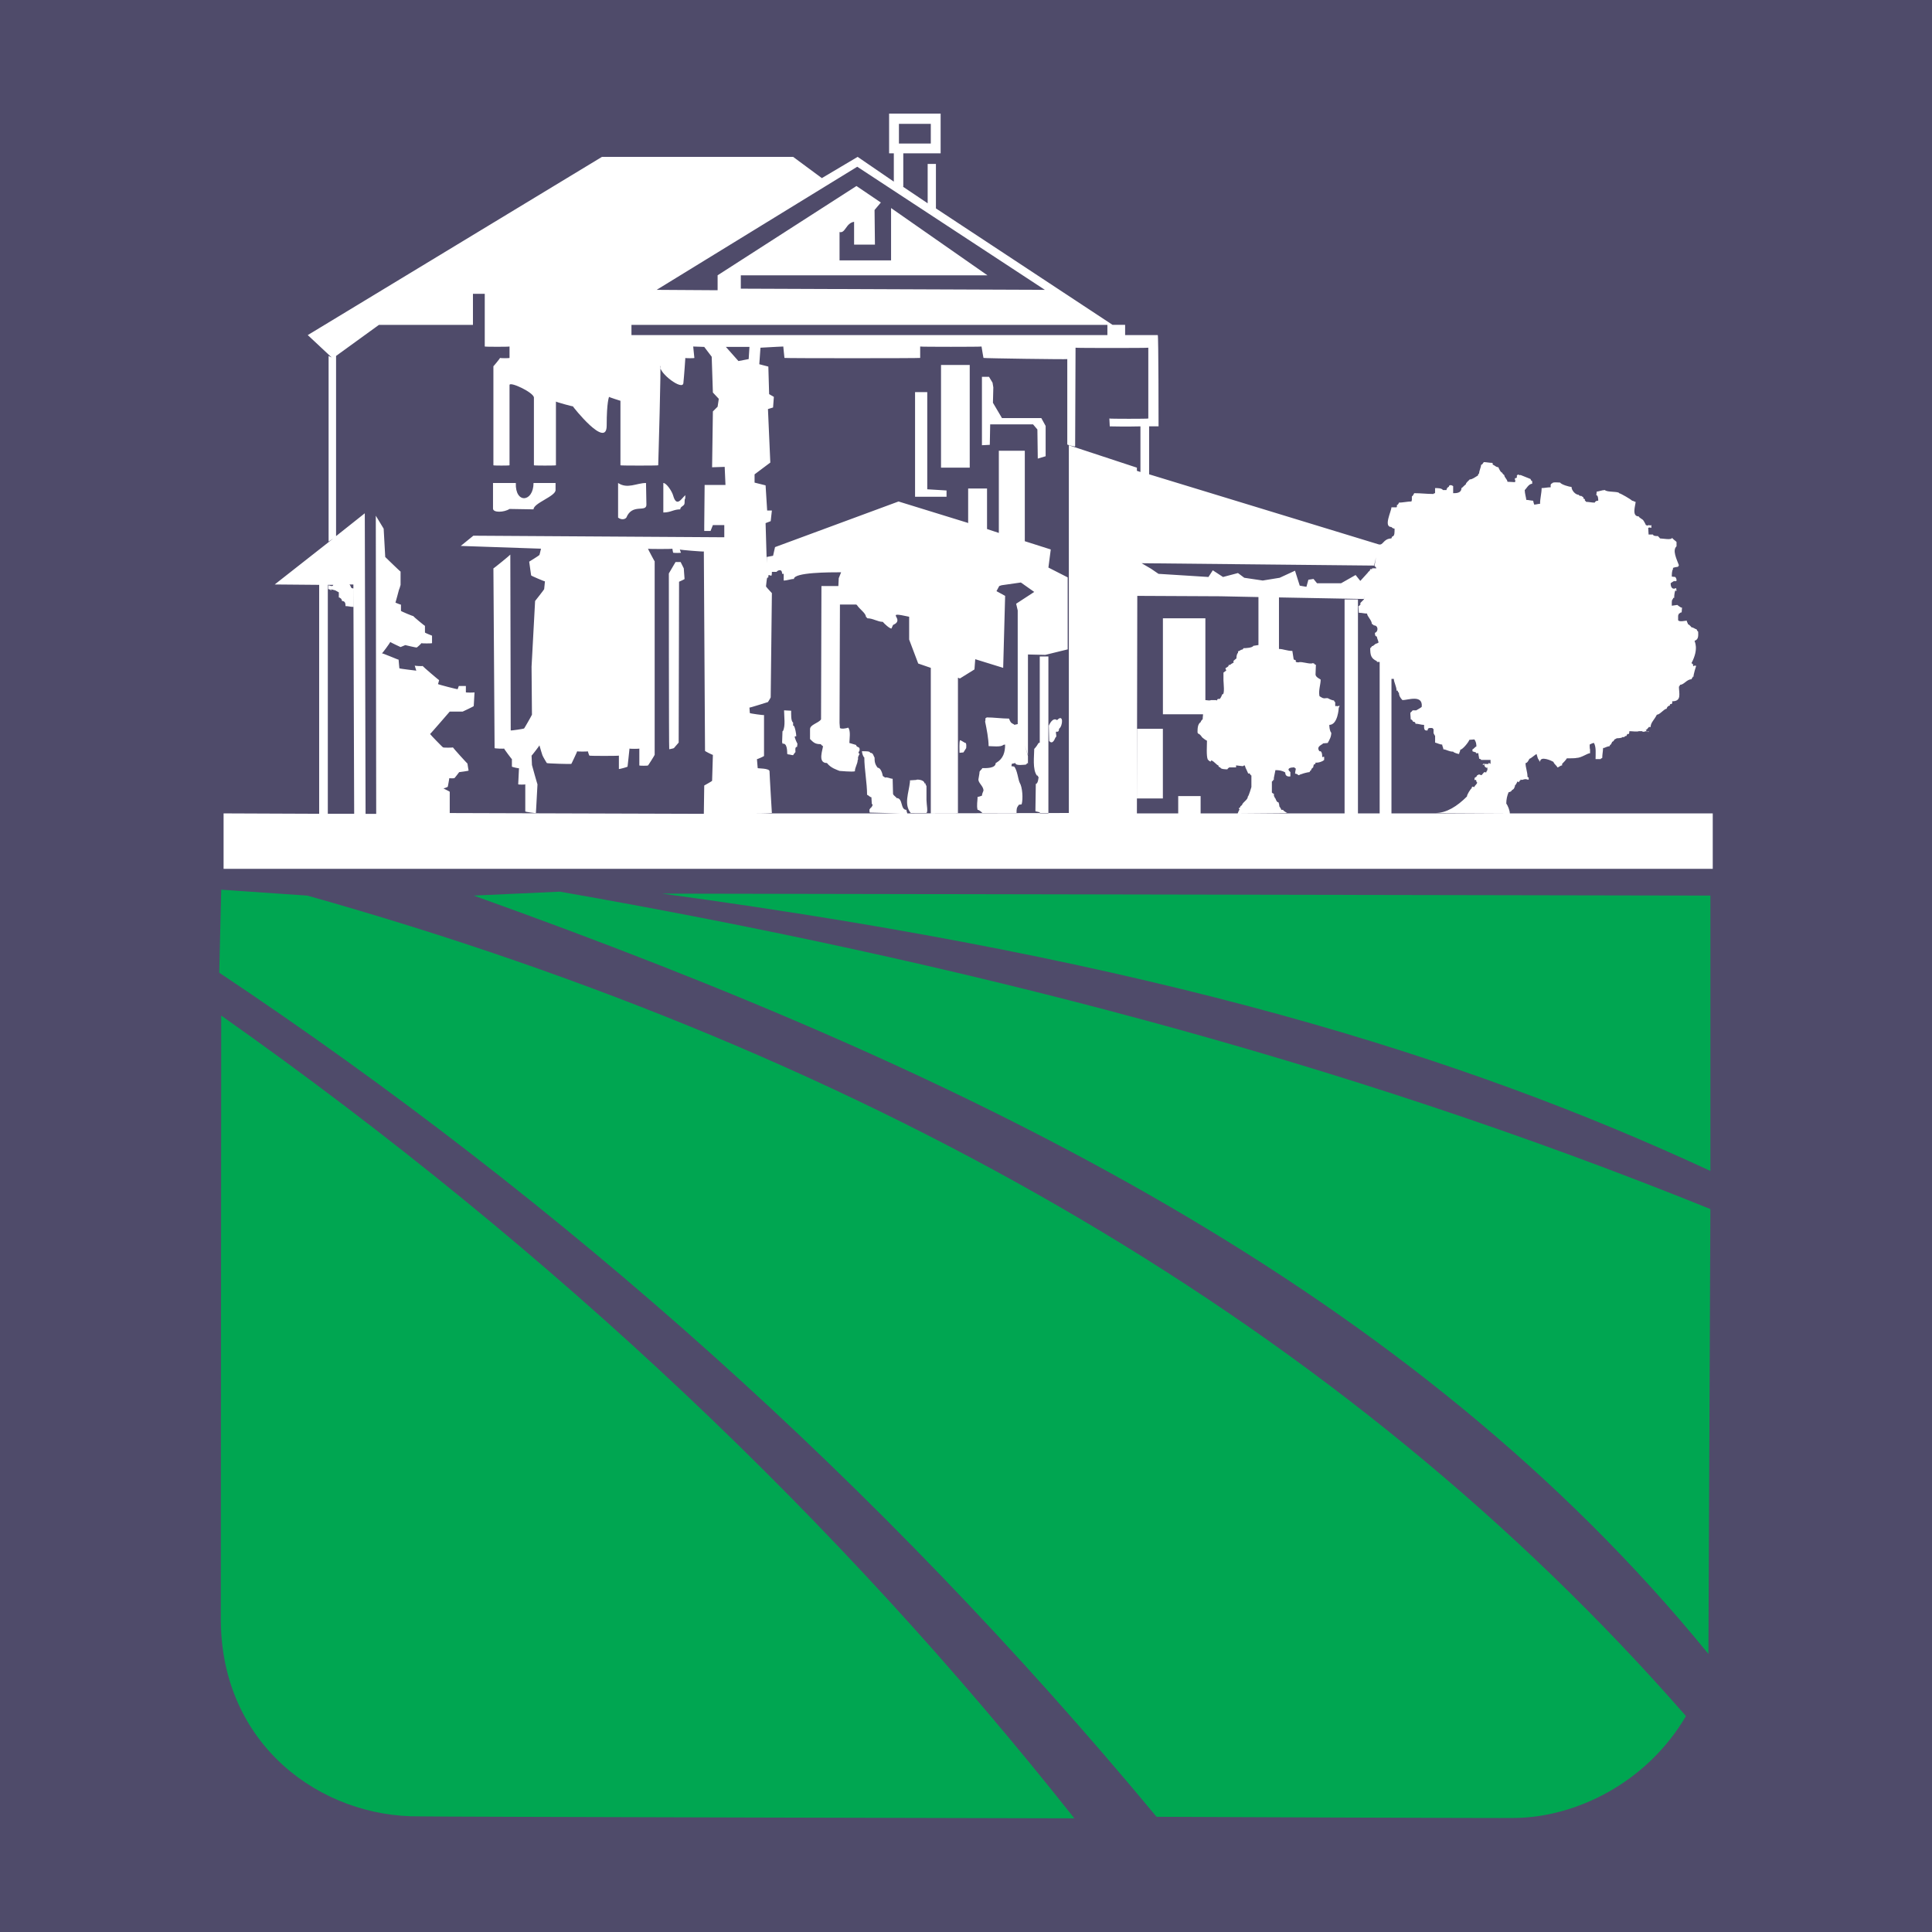
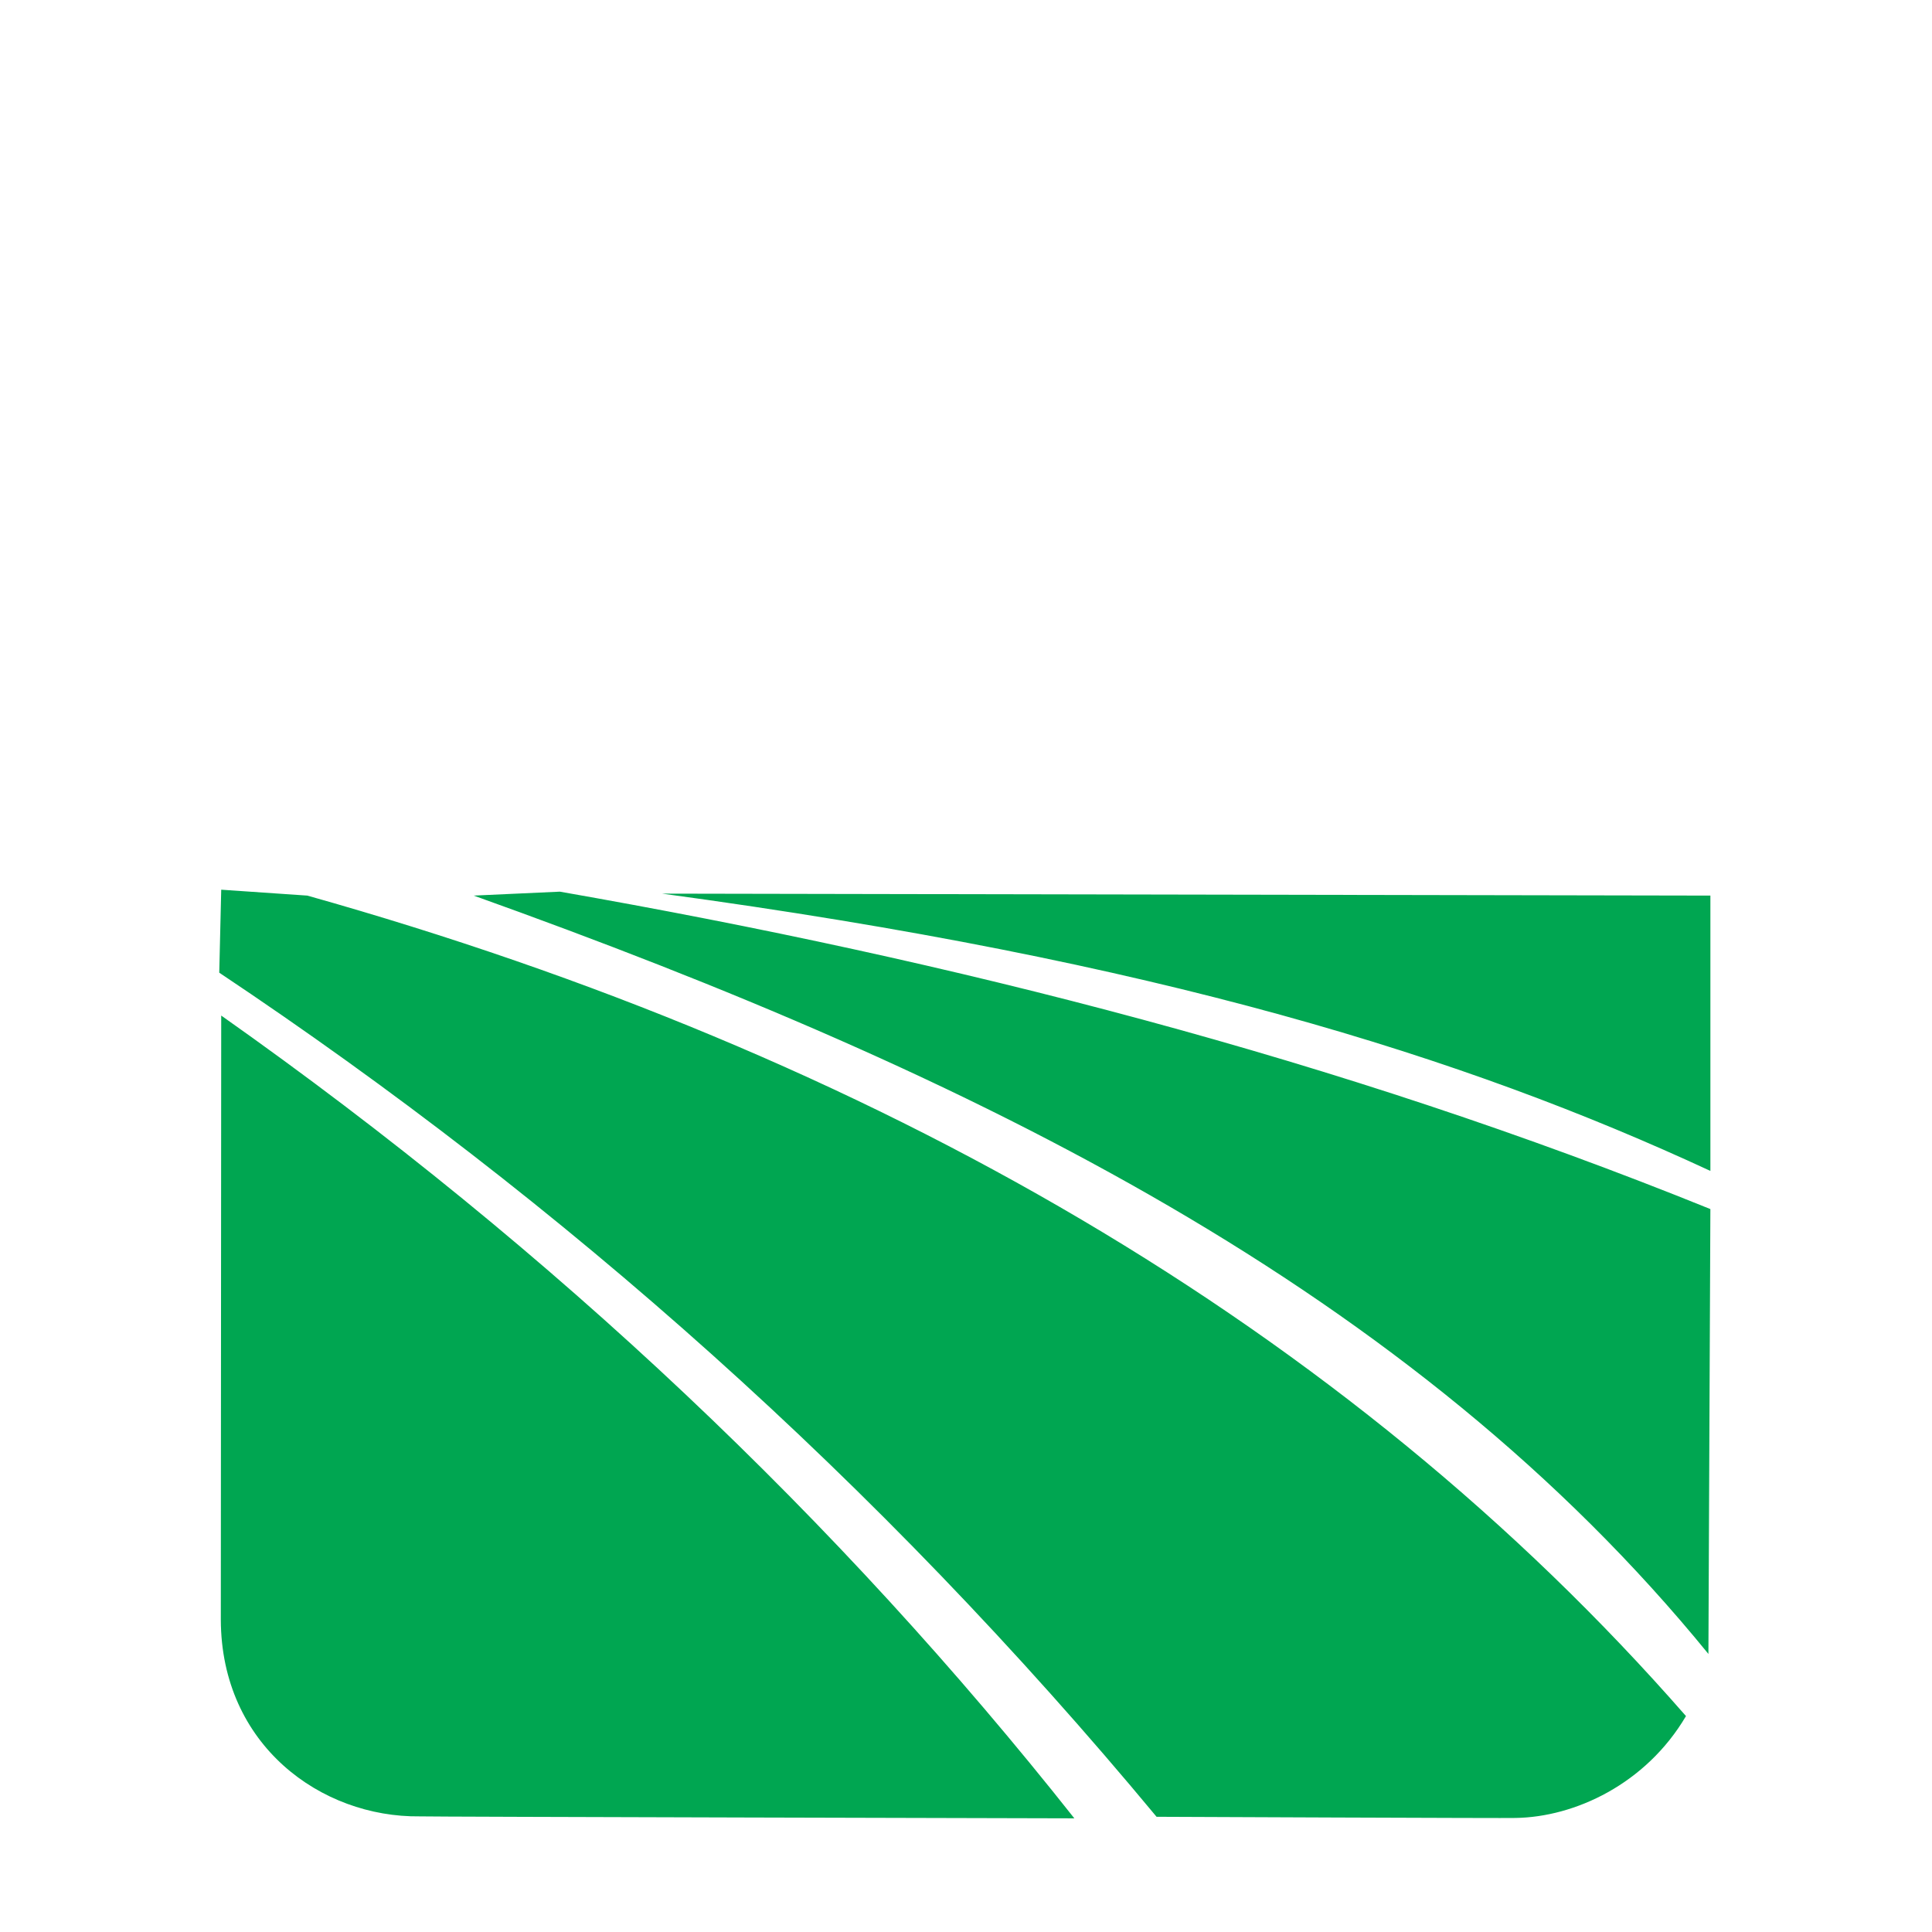
<svg xmlns="http://www.w3.org/2000/svg" version="1.0" id="Layer_1" x="0px" y="0px" width="192.756px" height="192.756px" viewBox="0 0 192.756 192.756" enable-background="new 0 0 192.756 192.756" xml:space="preserve">
  <g>
-     <polygon fill-rule="evenodd" clip-rule="evenodd" fill="#4F4B6A" points="0,0 192.756,0 192.756,192.756 0,192.756 0,0  " />
    <path fill-rule="evenodd" clip-rule="evenodd" fill="#00A651" d="M22.071,101.322l-0.04,60.277   c0.04,12.519,10.007,19.739,19.857,19.621c0,0.04,65.3,0.196,65.3,0.196C83.722,151.75,55.506,124.907,22.071,101.322   L22.071,101.322z M21.875,97.045l0.196-8.28l8.594,0.589c56.471,15.894,103.602,43.01,137.546,81.86   c-4.002,6.789-11.105,10.086-17.031,10.164c0,0.039-35.789-0.117-35.789-0.117C87.568,147.747,56.173,119.924,21.875,97.045   L21.875,97.045z M47.265,89.354l8.594-0.393c39.204,6.868,77.662,16.639,114.786,31.669c0,0.039-0.196,44.384-0.196,44.384   C140.938,128.793,97.575,107.366,47.265,89.354L47.265,89.354z M170.646,116.823c-24.527-11.38-55.058-20.956-104.583-27.666   l104.583,0.196V116.823L170.646,116.823z" />
-     <path fill-rule="evenodd" clip-rule="evenodd" fill="#FFFFFF" d="M95.77,73.853c0.157,0,0.51,0.314,0.589,0.274   c0.079,0.157,0.039,0.393,0.039,0.51c-0.079,0.118-0.196,0.314-0.274,0.432c-0.118,0-0.275,0.039-0.393,0.039   C95.73,74.755,95.691,74.167,95.77,73.853L95.77,73.853z M67.397,56.076h0.51l0.314,0.628c0,0,0.079,1.099,0.079,1.059   c0,0.04-0.55,0.275-0.55,0.275l-0.039,16.05c0,0-0.51,0.589-0.471,0.549c-0.04,0.04-0.51,0.118-0.471,0.118   c-0.039,0-0.039-17.542-0.039-17.542L67.397,56.076L67.397,56.076z M66.181,48.188c0.313,0,0.863,0.824,0.981,1.256   c0.353,1.256,0.863,0.235,1.216-0.039c0,0.667-0.078,0.078-0.078,0.785c0,0.314-0.432,0.314-0.432,0.628   c-0.667,0-0.942,0.314-1.688,0.314C66.181,50.11,66.181,49.09,66.181,48.188L66.181,48.188z M61.667,48.188   c0.942,0.628,1.844,0,2.786,0l0.04,2.159c0,0.824-1.413-0.157-2.002,1.295c-0.157,0.196-0.51,0.235-0.824,0V48.188L61.667,48.188z    M49.188,48.188h2.276c-0.078,2.119,1.766,1.923,1.766,0h2.198v0.707c0,0.628-2.198,1.295-2.198,1.923l-2.394-0.04   c-0.549,0.354-1.648,0.393-1.648-0.039V48.188L49.188,48.188z M79.13,72.4v-0.314c-0.235-0.118-0.196-0.902-0.196-1.177   l-0.707-0.039c0,0.628,0.157,1.569-0.118,2.08h-0.04l-0.039,1.138c0,0,0.039-0.039,0.039,0.118   c0.471-0.118,0.471,0.746,0.471,1.021c0.039,0,0.079,0,0.079,0.039c0.196,0,0.353,0.079,0.51,0.079   c0.079-0.118,0.157-0.236,0.236-0.314c0-0.118-0.079-0.549,0.157-0.51c0-0.079,0.039-0.235,0.039-0.314c0,0-0.274-0.51-0.274-0.746   c0,0.039,0.079,0,0.079,0l0,0h0.079c0-0.235-0.118-0.902-0.236-1.021V72.4H79.13L79.13,72.4z M90.786,78.012   c-0.118,1.099-0.628,2.237,0.079,3.1h1.53c0.236,0,0.04-0.863,0.04-1.295c0-0.275,0-1.177,0-1.374c0-0.039-0.118-0.196-0.118-0.314   l-0.079,0.04c0-0.393-0.824-0.432-0.824-0.354l-0.628,0.04V78.012L90.786,78.012z M104.639,72.4l0.039,1.531   c0.314,0.353,0.511-0.079,0.628-0.354c0.196-0.079-0.039-0.471,0.078-0.588c0.236,0.078,0.275-0.118,0.275-0.275   c0.393-0.275,0.471-1.57-0.196-0.863C105.463,71.851,105.07,71.458,104.639,72.4L104.639,72.4z M103.736,74.088   c-0.079,0.039-0.079,0.039-0.118,0.039c-0.117,0.197-0.235,0.393-0.432,0.589c0,0.667-0.196,2.08,0.275,2.668h0.078   c0,0.039,0,0.118,0.078,0.118c0,0.196-0.078,0.707-0.274,0.707l-0.039,2.629v0.079l0.039,0.039c0.118,0,0.274,0.079,0.393,0.079   v0.118h0.863V65.494h-0.863V74.088L103.736,74.088z M85.096,76.128L85.096,76.128L85.096,76.128z M85.605,60.471h0.04l0,0H85.605   L85.605,60.471z M97.968,37.592v6.828l0.784-0.039l0.039-2.041h4.278l0.432,0.51l0.039,2.904l0.784-0.235v-3.021l-0.432-0.785   h-3.924l-0.902-1.53l0.039-1.531l-0.078-0.471l-0.354-0.588H97.968L97.968,37.592z M91.296,39.123v10.438h3.14v-0.627l-1.923-0.118   v-9.693H91.296L91.296,39.123z M93.886,36.415v10.243h2.864V36.415H93.886L93.886,36.415z M36.473,81.191l-0.078-29.981   l-2.865,2.276V35.512l4.277-3.1h9.379v-3.1h1.178v5.258c0,0.039,2.472,0.039,2.472,0c0,0.039,0,1.177,0,1.138   c0,0.04-0.942,0.04-0.942,0c0,0.04-0.667,0.864-0.667,0.825c0,0.039,0,9.928,0,9.889c0,0.039,1.609,0.039,1.609,0   c0,0.039,0-7.652,0-8.006c0-0.393,2.433,0.746,2.433,1.256s0,6.789,0,6.75c0,0.039,2.197,0.039,2.197,0c0,0.039,0-6.318,0-6.357   c0,0.039,1.688,0.51,1.688,0.471c0,0.04,3.375,4.317,3.375,1.923c0-2.394,0.235-2.826,0.235-2.865c0,0.039,1.138,0.393,1.138,0.393   s0,6.475,0,6.436c0,0.039,3.768,0.039,3.768,0c0,0.039,0.314-10.635,0.196-9.889c-0.118,0.706,2.237,2.472,2.315,1.688   c0.079-0.746,0.196-2.473,0.196-2.512c0,0.04,0.903,0.04,0.903,0c0,0.04-0.118-1.099-0.118-1.138l1.099,0.039l0.746,0.981   l0.118,3.571l0.589,0.628l-0.118,0.785l-0.471,0.471l-0.079,5.573l1.256-0.04l0.079,1.805h-2.08l-0.039,4.081v0.51h0.628   l0.235-0.588h1.138v1.216l-25.037-0.157l-1.256,1.021l8.006,0.274c0,0-0.157,0.667-0.157,0.628c0,0.039-1.021,0.667-1.021,0.667   s0.196,1.413,0.196,1.374c0,0.039,1.374,0.628,1.374,0.588c0,0.04-0.079,0.825-0.079,0.785c0,0.04-0.902,1.177-0.902,1.177   s-0.354,6.593-0.354,6.554c0,0.039,0.04,4.827,0.04,4.788c0,0.039-0.785,1.413-0.785,1.374c0,0.039-1.334,0.235-1.334,0.196   c0,0.04-0.04-17.502-0.04-17.541c0,0.039-1.687,1.413-1.687,1.374c0,0.039,0.118,17.973,0.118,17.934   c0,0.04,0.942,0.079,0.942,0.04c0,0.039,0.785,1.099,0.785,1.059c0,0.04,0,0.785,0,0.746c0,0.039,0.707,0.196,0.707,0.157   c0,0.04-0.079,1.648-0.079,1.609c0,0.039,0.707,0.039,0.707,0c0,0.039,0,2.747,0,2.708c0,0.039,1.06,0.196,1.06,0.157   c0,0.04,0.157-2.825,0.157-2.864c0,0.039-0.549-1.884-0.549-1.923c0,0.039-0.04-0.902-0.04-0.942c0,0.04,0.785-0.981,0.785-1.02   c0,0.039,0.314,1.06,0.314,1.02c0,0.04,0.432,0.785,0.432,0.746c0,0.04,2.433,0.118,2.433,0.079c0,0.039,0.588-1.216,0.588-1.256   c0,0.04,1.06,0.04,1.06,0c0,0.04,0.157,0.471,0.157,0.432c0,0.04,2.943,0.04,2.943,0c0,0.04,0,1.374,0,1.334   c0,0.039,0.863-0.196,0.863-0.235c0,0.039,0.196-1.766,0.196-1.805c0,0.039,0.981,0.039,0.981,0c0,0.039,0,1.727,0,1.687   c0,0.04,0.863,0.04,0.863,0c0,0.04,0.667-1.02,0.667-1.059c0,0.039,0-19.269,0-19.308c0,0.039-0.667-1.217-0.667-1.256   c0,0.039,2.433,0.039,2.433,0c0,0.039,0.079,0.432,0.079,0.392c0,0.04,0.785,0.04,0.785,0c0,0.04-0.118-0.274-0.118-0.313   c0,0.039,2.394,0.235,2.394,0.196c0,0.039,0.118,19.935,0.118,19.896c0,0.039,0.785,0.432,0.785,0.393   c0,0.039-0.079,2.629-0.079,2.59c0,0.039-0.785,0.471-0.785,0.471s-0.04,2.787-0.04,2.826l-25.351-0.079v-2.119   c0-0.039-0.628-0.314-0.628-0.353c0,0.039,0.432-0.118,0.432-0.157c0,0.04,0.157-0.824,0.157-0.863c0,0.039,0.51,0.039,0.51,0   c0,0.039,0.471-0.589,0.471-0.589s0.942-0.118,0.942-0.157c0,0.04-0.118-0.667-0.118-0.706c0,0.039-1.452-1.57-1.452-1.609   c0,0.04-0.981,0.04-0.981,0c0,0.04-1.295-1.295-1.295-1.334c0,0.039,1.962-2.237,1.962-2.237h1.295c0,0,1.099-0.51,1.099-0.549   c0,0.039,0.079-1.334,0.079-1.374c0,0.039-0.863,0.039-0.863,0c0,0.039,0-0.628,0-0.628h-0.707c0,0-0.118,0.353-0.118,0.314   c0,0.039-1.962-0.471-1.962-0.51c0,0.04,0.118-0.353,0.118-0.393c0,0.04-1.648-1.373-1.648-1.413c0,0.04-0.785,0-0.785-0.039   c0,0.039,0.157,0.51,0.157,0.51s-1.688-0.196-1.688-0.235c0,0.039-0.079-0.824-0.079-0.863c0,0.039-1.687-0.706-1.687-0.628   c0,0.118,0.863-1.099,0.863-1.138c0,0.04,1.02,0.51,1.02,0.51l0.471-0.196c0,0,1.138,0.274,1.138,0.235   c0,0.04,0.471-0.392,0.471-0.431c0,0.039,1.06,0.039,1.06,0c0,0.039,0-0.746,0-0.746s-0.706-0.275-0.706-0.314   c0,0.039,0-0.628,0-0.667c0,0.04-1.178-0.941-1.178-0.981c0,0.04-1.216-0.471-1.216-0.51c0,0.04,0-0.588,0-0.628   c0,0.04-0.549-0.196-0.549-0.196s0.353-1.255,0.353-1.294c0,0.039,0.157-0.432,0.157-0.471c0,0.039,0-1.295,0-1.334   c0,0.04-1.53-1.452-1.53-1.452l-0.157-2.826l-0.785-1.295l0.04,29.746H36.473L36.473,81.191z M32.706,81.191V58.352h0.549   c-0.079,0.235-0.353,0.039-0.51,0.039v0.393c0.51,0,0.196-0.039,0.354,0.118c-0.51-0.157-0.157-0.157,0.353,0l0.353,0.196v0.51   c0.118,0,0.314,0.157,0.314,0.353c0.353,0,0.353,0.314,0.353,0.51c0.314,0,0.471,0.079,0.785,0.079v-1.845   c-0.314,0-0.196-0.196-0.393-0.392h0.393l0.079,22.878H32.706L32.706,81.191z M31.843,81.191l-9.536-0.039v5.533h148.574v-5.533   h-57.452l0.039-21.702l8.281,0.04l3.807,0.078v4.788l-0.511,0.079c-0.078,0.196-0.745,0.235-0.981,0.235   c-0.039,0.079-0.078,0.157-0.235,0.157c0,0-0.274,0.196-0.274,0.118c-0.039,0.079-0.039,0.079-0.039,0.196   c-0.118,0.078-0.157,0.354-0.157,0.549c-0.117,0.079-0.235,0.196-0.313,0.275c0,0,0.039,0.079,0.039,0.118   c-0.039,0.078-0.314,0.157-0.314,0.235l-0.196,0.039v0.079c0,0.04-0.235,0.196-0.313,0.235c0,0.079,0.078,0.157,0.078,0.235   c-0.078,0.04-0.196,0.157-0.274,0.197v0.785c0,0.196,0.157,1.491-0.118,1.374c-0.039,0.118-0.195,0.471-0.274,0.471h-0.157   c-0.039,0-0.117,0.157-0.117,0.157l-0.079-0.04h-0.51c-0.117,0.079-0.393,0-0.55,0v-8.163h-4.237v9.575h4.003   c0,0.196-0.04,0.314-0.04,0.51c-0.039,0-0.196,0.196-0.196,0.275c-0.313,0.196-0.313,0.667-0.313,1.06   c0.039,0,0.039,0.039,0.039,0.079c0.196,0.039,0.313,0.235,0.432,0.392c0.039,0.04,0.393,0.314,0.471,0.314   c0,0.471-0.078,1.531,0.079,1.884c0,0,0.196,0.236,0.313,0.196v-0.079c0.157-0.118,0.589,0.471,0.746,0.471   c0,0.118,0.078,0.197,0.196,0.197c0,0.196,0.588,0.196,0.706,0.196c0-0.078,0.196-0.196,0.196-0.196h0.667v-0.197l0.667,0.079   c0.039,0,0.078-0.079,0.196-0.079c0.078,0.197,0.274,0.628,0,0.118c0.078,0.079,0.274,0.51,0.354,0.706l0.117-0.039   c0,0,0.196,0.314,0.196,0.196c0,0.157,0,0.825,0,1.178c0,0-0.274,0.942-0.354,0.942c0,0.353-0.51,0.549-0.588,0.863l-0.157,0.118   v0.079l-0.157,0.118c0,0.039,0.079,0.157,0.079,0.157c-0.079,0-0.157,0.314-0.196,0.354l4.944-0.04c0,0-0.274-0.157-0.314-0.196   c-0.078-0.118-0.196-0.118,0-0.118c-0.078,0-0.196,0-0.274,0c0-0.079-0.196-0.353-0.196-0.353c0-0.157-0.039-0.235-0.078-0.393   c-0.196,0-0.274-0.314-0.313-0.393l-0.079-0.078v-0.079c-0.078,0-0.078-0.196-0.078-0.314c-0.079,0-0.157-0.079-0.196-0.118v-1.099   l0.039-0.04h0.039l0.039-0.039v-0.079h0.079V77.62l0.157-0.785c0.353,0,0.666,0.039,0.98,0.235c0,0.353,0.235,0.432,0.511,0.393   c0-0.118,0-0.275,0-0.432c-0.472-0.393,0.078-0.471,0.392-0.471c0,0,0.157,0.196,0.157,0.078c0,0.118-0.078,0.354-0.078,0.549   c0.117,0,0.313,0.079,0.313,0.157c0.157,0,0.196-0.117,0.354-0.117c0.039-0.04,0.628-0.196,0.784-0.196   c0-0.079,0.118-0.196,0.157-0.196c0-0.157,0.118-0.196,0.196-0.274c0,0,0.04-0.314,0.118-0.314h0.078c0,0,0.039-0.078,0.039-0.157   h0.118c0.157,0,0.549-0.078,0.745-0.275v-0.313c-0.117,0-0.156,0.039-0.196,0.039c0-0.196,0-0.471-0.156-0.589   c-0.039,0-0.079,0-0.118,0c-0.393-0.51,0.354-0.667,0.354-0.785c0.157,0,0.353-0.04,0.471-0.04c0.196-0.353,0.354-0.628,0.354-1.02   c-0.157-0.157-0.196-0.589-0.196-0.785c0.863,0,0.941-1.688,0.941-1.688c0-0.039,0.079-0.117,0.079-0.235v0.078   c0-0.157-0.04,0.04-0.04-0.078c0,0-0.117,0.078-0.196,0.078v-0.078l-0.117,0.078l-0.078-0.078v-0.354   c-0.04,0.039-0.118-0.118-0.118-0.157c-0.157,0-0.51-0.157-0.628-0.236h-0.157c-0.313,0.079-0.471-0.079-0.667-0.196   c-0.117-0.589,0.118-1.138,0.118-1.648c0-0.039-0.511-0.235-0.511-0.51c0-0.078,0.039-1.021,0.039-0.981h-0.117v-0.079   c0,0-0.157-0.079-0.196-0.079c-0.274,0.157-1.099-0.196-1.413-0.078c-0.156,0-0.353,0-0.274-0.196l-0.078-0.04   c-0.118,0-0.157-0.078-0.157-0.157l-0.117-0.746c-0.55,0-0.903-0.196-1.335-0.196l0,0v-5.141l8.477,0.157l0.078-0.392l-0.078,0.432   l-0.354,0.353c0,0.157,0,0,0,0.196c-0.156,0,0,0.118-0.196,0.118l0.04,0.667c0.313,0,0.549,0.079,0.823,0.079   c0,0.275,0.472,0.667,0.472,1.02c0.039,0.04,0.196,0.118,0.196,0.157c0.471,0,0.471,0.628,0.117,0.746c0,0.118,0,0.353,0.157,0.353   l0.039,0.04c0,0.157,0.157,0.392,0.157,0.588l-0.157,0.079c-0.196,0-0.313,0.275-0.51,0.275c0,0.078-0.079,0.117-0.157,0.196   c0,0.707,0.078,1.021,0.667,1.295v0.079h0.275l0,0v15.108h1.177V67.73h0.235c0,0.314,0.275,0.785,0.275,1.178c0.117,0,0,0,0.117,0   c0,0.078,0.039,0.196,0.117,0.196c0,0.314,0.157,0.549,0.354,0.746c0.55,0,2.041-0.588,1.923,0.667   c0,0.039-0.471,0.313-0.549,0.353h-0.354c-0.078,0.079-0.118,0.157-0.235,0.235c0,0.314,0.039,0.432,0.039,0.667   c0.118,0,0.235,0.196,0.235,0.236c0.196,0,0.235,0.078,0.235,0.196c0.314,0,0.55,0.118,0.863,0.118   c0,0.314-0.039,0.628,0.354,0.549c0-0.313,0.274-0.235,0.471-0.235l0.118,0.118v0.667c0-0.471,0-0.196,0.157,0v0.667   c0.195,0.039,0.471,0.196,0.706,0.196c0,0.157,0.117,0.314,0.117,0.471c0.354,0.04,0.55,0.236,0.981,0.236   c0,0.078,0.471,0.235,0.589,0.235c0-0.157,0.117-0.235,0.117-0.432c0.236,0,0.863-0.785,0.903-0.981c0.117,0,0.353-0.04,0.51-0.04   c0.157,0.235,0.196,0.432,0.196,0.707c-0.118,0-0.274,0.274-0.393,0.274v0.196c0.039,0.04,0.274,0.079,0.354,0.118v0.079h0.235   c0,0.196,0.078,0.393,0.078,0.549c0.04,0,0.196,0.039,0.196,0.118h0.942v0.393c-0.079,0-0.118-0.118-0.196-0.079v0.079   c-0.04,0.039-0.432,0-0.55,0l-0.039,0.118c0.117,0,0.117-0.079,0.157-0.079c0,0.118,0.078,0.354,0.196,0.314   c0,0.118,0.117,0,0.117,0v0.274l-0.117,0.157c0.117-0.157,0,0,0,0.078c-0.04,0-0.118-0.039-0.196-0.039l-0.275,0.313   c-0.039,0-0.195-0.078-0.235-0.078c-0.078,0-0.117,0.078-0.196,0.078c0,0.04-0.078,0.118-0.078,0.157   c-0.039,0-0.118,0.079-0.157,0.079l-0.039,0.118c0.039-0.118,0,0,0,0.118h0.157l0.039,0.118c0,0.04,0,0.118,0.078,0.118   c0,0.197-0.274,0.314-0.274,0.471c-0.078,0-0.157-0.04-0.196-0.04l-0.078,0.04c0.078-0.04,0,0,0,0.118   c-0.118,0.079-0.472,0.628-0.472,0.824c-0.98,0.981-2.04,1.648-3.139,1.648l7.417,0.04c0-0.275-0.196-0.785-0.354-0.981   c0-0.392,0.078-0.785,0.235-1.138c0.157,0,0.314-0.117,0.354-0.235c0.117,0,0.235-0.196,0.235-0.275   c0.039,0,0.039-0.118,0.039-0.157c0.039,0,0.235-0.314,0.235-0.392c0.079,0,0.157,0.078,0.157,0.078   c0-0.078,0.078-0.118,0.078-0.157c0.039,0,0.118-0.079,0.118-0.157c0,0.157,0.313,0,0.393,0h0.156c0.118,0.079,0.236,0,0.236,0.079   v-0.235l-0.118-0.079c0-0.51-0.196-0.902-0.196-1.374c0.196,0,0.314-0.314,0.393-0.432c0.117,0,0.589-0.432,0.706-0.471   l0.235,0.785c-0.157-0.589-0.078-0.275,0.118,0c0-0.667,1.217-0.079,1.334,0c0.039,0.196,0.314,0.353,0.393,0.549   c0.157,0,0.274-0.197,0.471-0.197v-0.157c0.118-0.118,0.393-0.393,0.471-0.549c0.118,0,0.942,0,0.942-0.04   c0.51,0,1.099-0.471,1.373-0.471v-0.393c-0.039,0-0.039-0.431-0.039-0.471c0.039,0,0.235-0.157,0.432-0.157   c0.235,0.432,0.157,1.099,0.157,1.609h0.51c0-0.078,0.118-0.078,0.157-0.118c0-0.353,0.078-0.667,0.078-0.941l0.04-0.079   c-0.04,0.079,0,0,0.156,0c0-0.04,0.393-0.157,0.471-0.157c0-0.078,0.04-0.157,0.118-0.157c0-0.079,0.118-0.157,0.118-0.275   c0.117,0,0.235-0.196,0.235-0.235c0.039,0,0.235-0.118,0.235-0.118c0.235,0,0.55-0.039,0.55-0.118h0.196   c0.039-0.079,0.117-0.118,0.234-0.118c0-0.196,0.079-0.079,0.079-0.196h0.157c0-0.079,0.039-0.118,0.039-0.275   c0.274,0,0.784,0.079,0.941,0c0.118,0,0.157,0,0.196,0h0.118c0.078,0.079,0.196,0.079,0.393,0c0.039,0,0.039,0.04,0.039,0.04   v-0.196l0.039-0.039v0.039l0.274-0.314c0,0.196,0.118-0.04,0.118,0.079c0-0.471,0.353-0.707,0.628-1.256   c0.313,0,0.706-0.589,0.98-0.589c0-0.157,0.157-0.313,0.314-0.313c0-0.157,0-0.157,0.157-0.157l0.078-0.079v-0.196   c0.981,0,0.667-0.785,0.667-1.53c0,0.196,0.118-0.118,0.118-0.118c0.393,0,0.667-0.549,1.138-0.549c0-0.04,0.078-0.196,0.157-0.196   c-0.157,0.157-0.079,0,0-0.079l0.039,0.039l0,0c0-0.274,0.274-1.138,0.274-1.099c0,0-0.156-0.039-0.196-0.039   c0,0.196-0.117-0.04-0.117,0.039v-0.157l-0.157-0.118c0.785-1.491,0.274-2.158,0.314-2.237c0.432-0.117,0.353-0.588,0.353-0.902   c-0.039,0-0.156-0.196-0.156-0.235c-0.196-0.039-0.314-0.196-0.511-0.196c0-0.039-0.274-0.314-0.354-0.314   c0-0.118-0.117-0.196-0.117-0.354c-0.196,0-0.706,0.157-0.863-0.039v-0.471c0,0,0.078-0.157,0.078-0.196   c0.118,0,0.079-0.118,0.274-0.118c0-0.157,0.04-0.354,0.04-0.51c0,0.157-0.472-0.235-0.472-0.235l-0.549,0.079   c0-0.196-0.039-0.628,0.117-0.667c0-0.196,0.118-0.079,0.118-0.118c0,0,0-0.471,0.117-0.746l0.118,0.079   c0-0.157-0.039-0.275-0.039-0.314c-0.471,0.235-0.55-0.235-0.55-0.471c0.079-0.079,0.235-0.157,0.354-0.236   c0.078,0.079,0.117,0,0.235,0c0-0.196,0-0.196-0.118-0.392c-0.117,0-0.235-0.04-0.353-0.04c0-0.235,0-0.549,0.117-0.746v-0.118   c0.04-0.039,0.432-0.118,0.511-0.118c0-0.039,0.078-0.118,0.078-0.157c-0.235-0.628-0.667-1.491-0.235-1.883v-0.432   c-0.039-0.079-0.432-0.314-0.432-0.432c-0.039,0.274-0.941,0.078-1.217,0.078c-0.039-0.078-0.196-0.196-0.196-0.235   c-0.195,0-0.471,0-0.51-0.157h-0.432c0-0.157-0.039-0.471-0.039-0.667c0.039,0,0.117-0.04,0.196-0.04c0,0.04,0.039,0.04,0.117,0.04   v-0.275c-0.117,0.078-0.196,0-0.313,0c0,0.118-0.196,0-0.235,0c0-0.04-0.236-0.471-0.236-0.432c0-0.118-0.431-0.275-0.471-0.432   c-0.745,0-0.313-1.138-0.313-1.452c-0.118,0-0.235-0.118-0.354-0.118c-0.157-0.157-1.099-0.707-1.295-0.746   c0-0.196-1.256-0.079-1.413-0.314c-0.274,0-0.667,0.157-0.823,0.157c0,0.157-0.04,0.236-0.04,0.354   c0.196,0,0.196,0.471,0.196,0.549c-0.196,0-0.313,0.079-0.353,0.196c-0.275,0-0.628-0.079-0.863-0.079   c0-0.039-0.079-0.118-0.118-0.118v-0.157c-0.157,0-0.157-0.118-0.157-0.196c-0.039,0-0.196-0.118-0.196-0.118   c-0.117,0-0.196,0-0.274-0.117c-0.314,0-0.706-0.432-0.706-0.785c-0.235,0-1.021-0.235-1.139-0.432   c-0.117,0-0.784-0.079-0.784,0.079c-0.118,0-0.118,0.118-0.157,0.118v0.274c-0.314,0-0.628,0.079-0.902,0.079   c0,0.51-0.157,1.021-0.157,1.57c-0.196,0-0.393,0.079-0.589,0.079c0-0.079-0.078-0.196-0.078-0.314l-0.039-0.079   c-0.196,0-0.472-0.079-0.668-0.079c0-0.157-0.156-0.667-0.156-0.981c0.156-0.118,0.393-0.628,0.745-0.628v-0.275   c-0.117,0-0.157-0.157-0.157-0.196l-0.98-0.393h-0.196c0-0.157-0.196,0.039-0.196,0.039v0.196l-0.078,0.079   c0.078-0.079,0,0-0.118,0c0,0.079,0,0.196,0,0.196c0-0.118,0,0,0.039,0c0,0.078,0,0.157-0.039,0.196c-0.157,0-0.51-0.04-0.745-0.04   c0-0.235-0.314-0.432-0.314-0.667c-0.118-0.079-0.196-0.157-0.196-0.235c-0.157,0-0.354-0.432-0.393-0.549   c-0.274,0-0.393-0.236-0.549-0.236c0-0.079-0.039-0.118-0.039-0.196c-0.275,0-0.628-0.078-0.864-0.078l-0.117,0.157   c0,0.039-0.118,0.118-0.157,0.118c0,0.236-0.196,0.589-0.196,0.864c-0.078,0-0.117,0.157-0.117,0.196   c-0.275,0.157-0.55,0.393-0.824,0.393c-0.039,0.079-0.393,0.314-0.393,0.51c-0.118,0.039-0.354,0.353-0.432,0.353   c0,0.51-0.51,0.51-0.824,0.51v-0.707c-0.157-0.118-0.432-0.157-0.432,0.079c-0.118,0-0.235,0.196-0.235,0.314h-0.354   c-0.117-0.196-0.549-0.196-0.784-0.196v0.51c-0.079,0-0.157,0.039-0.157,0.079c-0.668,0-1.256-0.079-1.923-0.079   c-0.039,0.079-0.157,0.314-0.235,0.314v0.353l-0.04,0.157c-0.353,0-0.902,0.118-1.256,0.118c0,0.039-0.078,0.235-0.195,0.235v0.157   l-0.039,0.078h-0.511c0,0.393-0.824,1.962,0,1.962c0.078,0.079,0.157,0.157,0.313,0.157c0,0.275,0.04,0.785-0.235,0.785   c0,0.079-0.078,0.118-0.078,0.196c-0.863,0.04-0.785,0.746-1.295,0.589l-22.879-6.985v-4.788c0.55,0,0.942,0,0.942,0   s0-9.104-0.079-9.104h-3.257v-1.02h-1.256l-17.62-11.616v-4.435h-0.824v3.924l-2.512-1.687l0.079,0.039v-3.336H90.04h3.807v-3.963   h-5.141v3.963h0.471v2.826l-3.61-2.472l-3.571,2.119l-2.865-2.119H60.059L30.705,33.432l2.394,2.237l-0.314-0.157v18.522   l0.471-0.314l-5.847,4.592l4.435,0.039V81.191L31.843,81.191z M117.55,79.425v1.727h2.236v-1.727H117.55L117.55,79.425z    M134.149,59.804v21.348h1.334V59.804H134.149L134.149,59.804z M113.429,72.714v6.946h2.591v-6.946H113.429L113.429,72.714z    M164.249,72.793v-0.039c0,0.039-0.039,0.039-0.039,0c0,0.039-0.039,0.039-0.039,0c0,0.196,0.039-0.118,0.039,0.039H164.249   L164.249,72.793L164.249,72.793z M164.366,72.989c0.039,0.039,0.079,0.039,0.118,0.039V72.95   C164.484,72.95,164.445,72.989,164.366,72.989L164.366,72.989z M164.327,72.989h0.039v-0.04L164.327,72.989L164.327,72.989z    M164.249,72.989v0.039l0.078-0.039C164.288,72.989,164.288,72.989,164.249,72.989L164.249,72.989z M113.9,56.193l23.192,0.235   l0.196-0.824l-0.157,0.863c0.039,0,0.196,0.196,0.196,0.236h-0.432v0.078H136.7c0,0.118-0.039,0.196-0.196,0.275v0.039   l-0.785,0.863l-0.471-0.589l-1.452,0.825h-2.394l-0.353-0.432l-0.511,0.079l-0.196,0.707l-0.667-0.118l-0.471-1.491l-1.53,0.706   l-1.688,0.275l-1.845-0.275l-0.628-0.471l-1.491,0.393l-1.021-0.667l-0.432,0.667l-1.845-0.118l-3.139-0.196l-0.746-0.51   L113.9,56.193L113.9,56.193z M89.687,12.359h3.179v1.962h-3.179V12.359L89.687,12.359z M73.911,27.467h24.605l-9.614-6.71v5.219   h-5.141v-2.825c0.589,0.157,0.628-0.903,1.452-1.021v2.276h2.08l-0.039-3.454l0.628-0.746l-2.433-1.648l-13.853,8.908v1.491   l-6.083-0.039l20.014-12.283l18.719,12.283l-30.335-0.118V27.467L73.911,27.467z M63.001,32.412h47.484v1.02H63.001V32.412   L63.001,32.412z M72.42,34.609c0.785,0,1.57,0,2.354,0l-0.079,1.217l-1.02,0.196L72.42,34.609L72.42,34.609z M106.64,81.112   l-16.128,0.04c0-0.118-0.079-0.196-0.079-0.354c-0.628,0-0.314-1.177-0.981-1.177c-0.04-0.118-0.354-0.274-0.354-0.432   c0-0.392-0.039-1.06-0.039-1.491c-0.235,0-0.549-0.196-0.746-0.118c-0.039-0.039-0.196-0.118-0.235-0.157   c-0.04-0.235-0.196-0.824-0.51-0.824c-0.275-0.354-0.314-0.588-0.314-1.021c-0.118-0.157-0.118-0.471-0.432-0.471   c-0.04-0.157-0.314-0.157-0.824-0.157c0,0.196,0.118,0.55,0.235,0.628c0,1.177,0.275,2.512,0.275,3.728   c0.118,0,0.274,0.235,0.432,0.235c0,0.196,0.039,0.432,0.039,0.667c0.197,0.039-0.039,0.392-0.157,0.432   c0,0-0.04,0.118-0.079,0.118c0,0.039,0,0.314,0.039,0.314l2.983,0.079H75.442c0.902,0,1.569-0.04,1.569-0.04   c0,0.04-0.235-3.846-0.235-4.16s-1.177-0.274-1.177-0.314c0,0.04-0.078-0.863-0.078-0.903c0,0.04,0.706-0.274,0.706-0.313   c0,0.039,0-4.042,0-4.082c0,0.04-1.413-0.157-1.413-0.196c0,0.04-0.04-0.51-0.04-0.549c0,0.039,1.845-0.549,1.845-0.549   s0.274-0.432,0.274-0.471c0,0.04,0.118-10.399,0.118-10.399s-0.588-0.628-0.588-0.667c0,0.04,0.079-0.824,0.118-0.863l0.118-0.039   V57.41c0.196-0.157,0.353,0.353,0.353-0.353h0.471c0-0.079,0.549-0.432,0.549,0.196h0.157v0.667c0.353,0,0.707-0.157,1.02-0.157   c0-0.667,3.571-0.667,4.709-0.667l-0.236,0.589l-0.039,0.785h-1.688l-0.039,13.303c-0.275,0.393-1.099,0.51-1.099,0.981   c0,0.157,0,0.706,0,0.981c0.354,0.353,0.51,0.51,1.06,0.51l0.04,0.039l0.118,0.118l0.079,0.039v-0.039   c0,0.353-0.589,1.727,0.392,1.727c0.393,0.51,0.981,0.667,1.256,0.785c0.04,0,1.256,0.118,1.53,0.039   c0-0.392,0.275-0.746,0.275-1.099l0.039-0.079V75.54l0,0l0.157-0.354c-0.274,0,0.079-0.392,0-0.353c0-0.235,0-0.235-0.274-0.353   c0-0.04-0.079-0.079-0.079-0.157l-0.667-0.197c0-0.353,0.157-1.216-0.118-1.53c-0.196,0.079-0.667,0.157-0.824,0.04l-0.04-0.51   l0.04-11.812h1.609l0.079,0.04c0.274,0.432,0.902,0.824,0.902,1.177l0.157,0.157c0.549,0,1.02,0.354,1.53,0.354   c0.157,0.196,0.667,0.667,0.863,0.667l0.157-0.353c1.334-0.589-1.06-1.413,1.609-0.824v2.276L91.61,66.2l1.256,0.432v14.52h2.708   V67.613l0.196,0.079l1.452-0.903l0.078-1.02l2.787,0.863l0.195-7.182l-0.863-0.471l0.275-0.51l0.235-0.079l1.923-0.274l1.334,0.941   l-1.805,1.178l0.156,0.667v11.341l-0.353,0.078v-0.039c-0.354-0.157-0.393-0.274-0.511-0.588c-0.706,0-1.53-0.118-2.236-0.118   c0,0.039-0.118,0.078-0.118,0.078c0,0.04,0,0.354-0.039,0.314c0.157,0.746,0.354,1.766,0.354,2.472   c0.313,0,1.255,0.118,1.452-0.117c0.039,0,0.117-0.04,0.195-0.04c0,0.785-0.195,1.413-0.863,1.805c0,0-0.039,0.039-0.078,0.039   c0,0.55-0.981,0.51-1.334,0.51c-0.039,0.118-0.196,0.196-0.275,0.354c0,0.196-0.117,0.706-0.117,0.785   c0,0.353,0.51,0.667,0.51,1.099c0,0.04-0.156,0.314-0.156,0.51c-0.118,0.039-0.314,0.118-0.433,0.118c0,0.393-0.117,0.863,0,1.295   c0.196,0,0.472,0.314,0.472,0.314h3.414c0-0.432,0-0.51,0.235-0.824c0.078,0,0.235-0.04,0.274-0.04   c0.157-0.549,0.078-1.727-0.196-2.158c-0.157-0.314-0.235-1.256-0.549-1.609c-0.079,0-0.196-0.04-0.275-0.04   c0-0.079,0.039-0.157,0.039-0.235l0.354-0.079c0,0.314,0.942,0.157,1.06,0.157c0-0.04,0.118-0.079,0.118-0.157   c0.039,0,0.078,0.079,0.078,0.079c0-0.314,0-0.706,0-0.785l-0.313-1.06l0.313,0.981V65.337v-0.04l1.727,0.04l2.237-0.549v-7.182   l-1.923-0.981l0.235-1.805l-2.59-0.824V44.97h-2.591v8.202l-1.177-0.392v-4.042h-1.884v3.453l-0.078-0.039l-6.868-2.119   l-12.322,4.552l-0.196,0.864l-0.628,0.118v0.628c-0.04-1.531-0.118-4.003-0.118-4.003l0.51-0.196l0.118-1.06h-0.471l-0.157-2.512   l-1.099-0.274v-0.824l1.57-1.177l-0.235-5.337l0.51-0.157l0.079-1.06l-0.471-0.274l-0.079-2.747l-0.903-0.236l0.118-1.648   c1.295-0.079,2.276-0.118,2.276-0.118c0,0.039,0.118,1.177,0.118,1.138c0,0.04,13.539,0.04,13.539,0c0,0.04,0-1.099,0-1.138   c0,0.039,6.122,0.039,6.122,0c0,0.039,0.196,1.177,0.196,1.138c0,0.04,8.359,0.157,8.359,0.118c0,0.039,0,8.555,0,8.516   c0,0.04,0.784,0.235,0.784,0.196c0,0.039,0.04-9.811,0.04-9.85c0,0.039,7.26,0.039,7.26,0c0,0.039,0,7.103,0,7.064   c0,0.039-3.886,0.039-3.886,0c0,0.039,0.04,0.785,0.04,0.785s1.688,0.039,3.061,0v4.552l-0.354-0.118l0,0v-0.314l-6.789-2.237   V81.112L106.64,81.112z" />
  </g>
</svg>